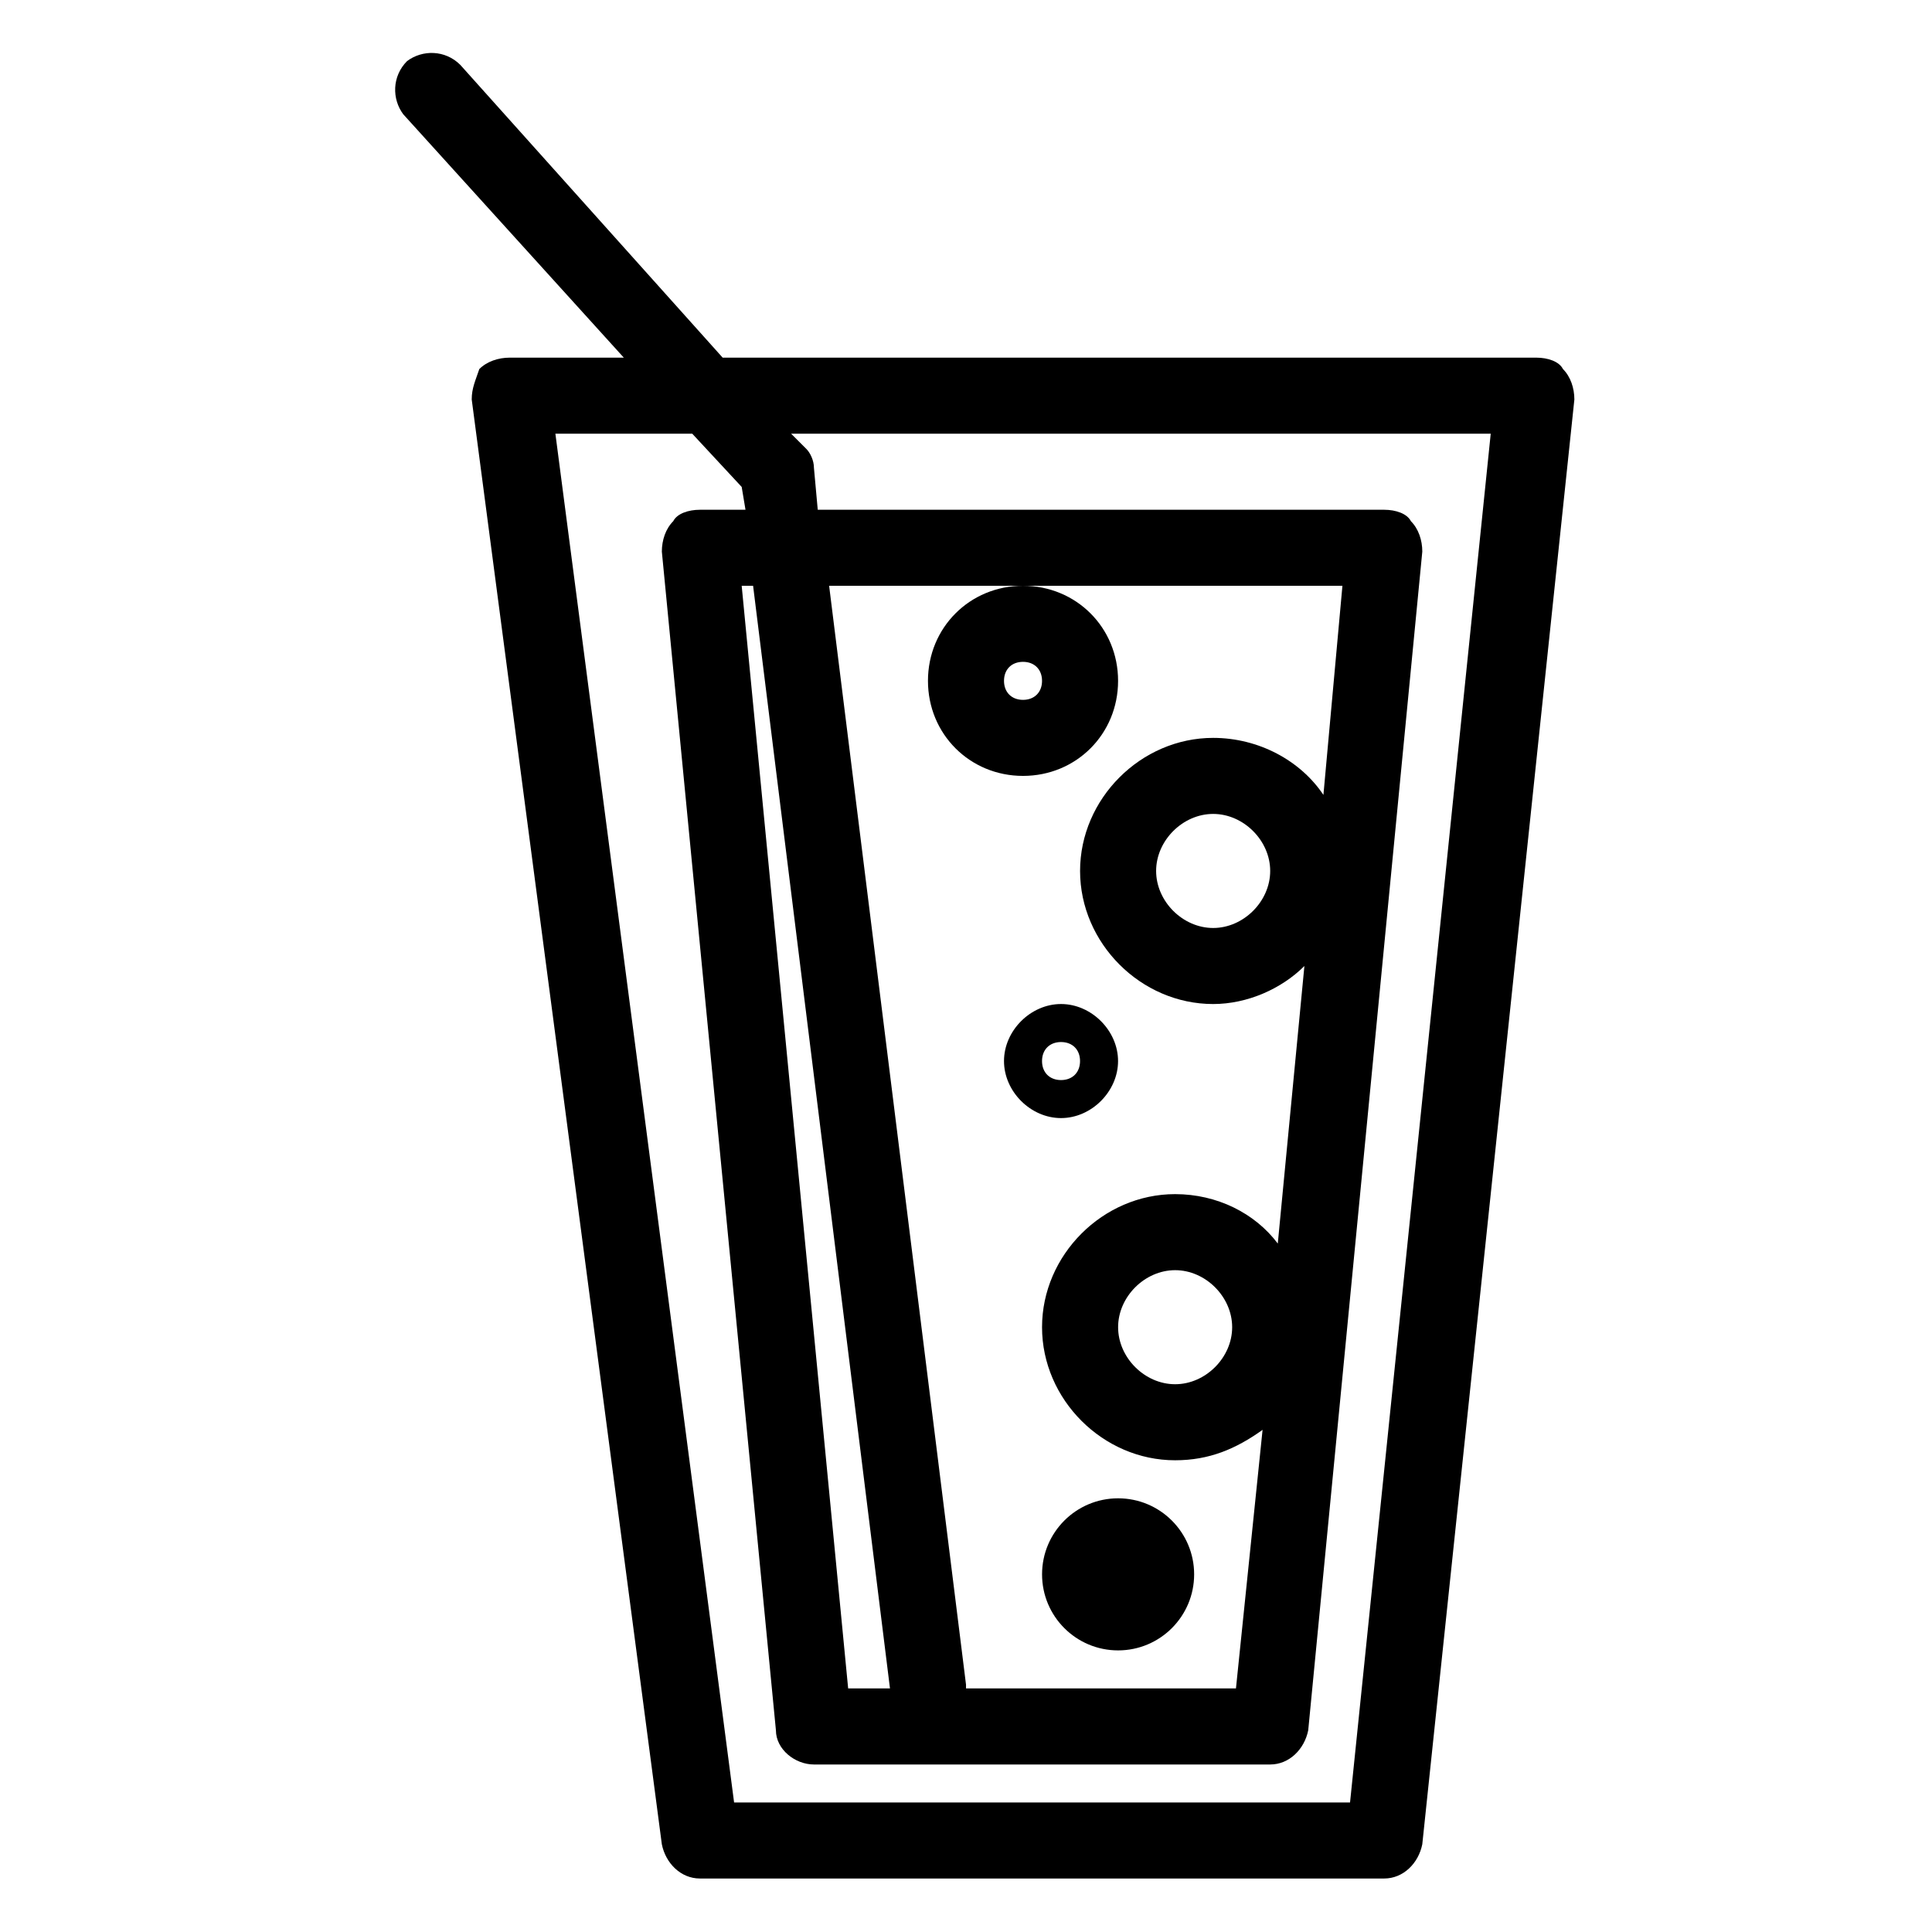
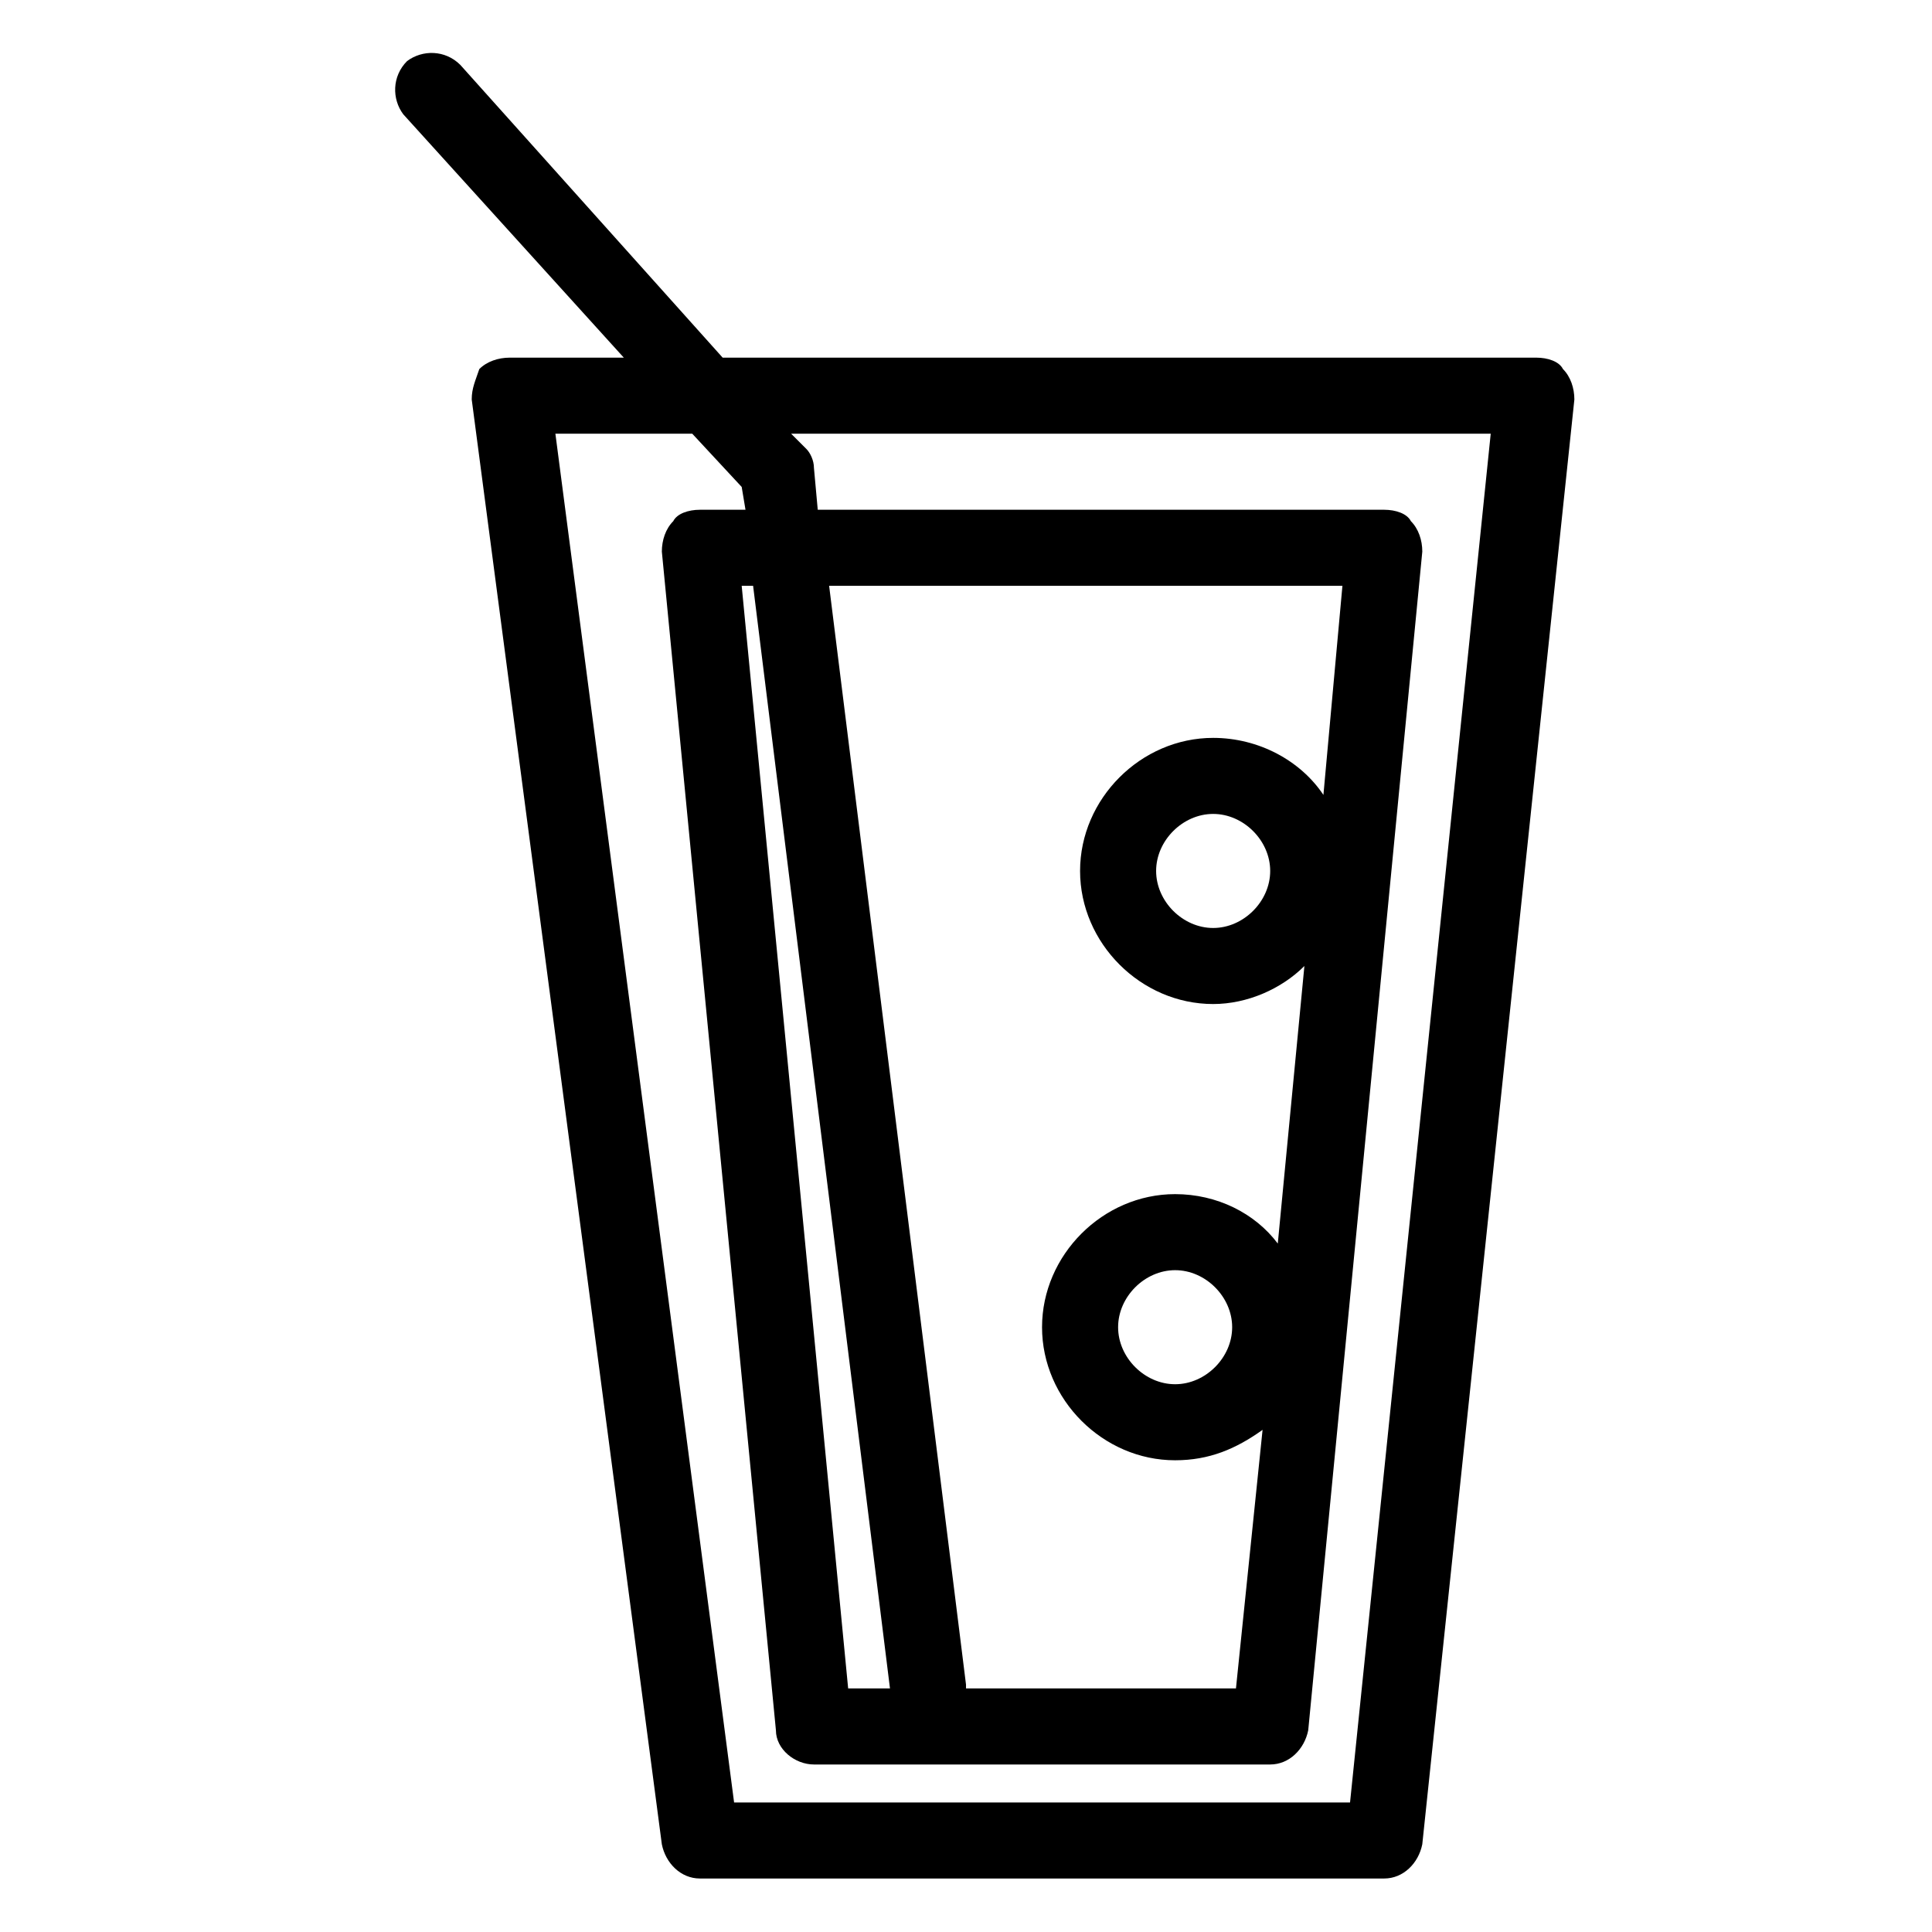
<svg xmlns="http://www.w3.org/2000/svg" fill="#000000" width="800px" height="800px" version="1.1" viewBox="144 144 512 512">
  <g>
    <path d="m558.2 241.8c-1.008-2.016-4.031-3.019-7.055-3.019h-215.63l-69.527-77.586c-4.031-4.031-10.078-4.031-14.105-1.008-4.031 4.031-4.031 10.078-1.008 14.105l58.441 64.488h-30.23c-3.023 0-6.047 1.008-8.062 3.023-1.004 3.019-2.012 5.035-2.012 8.059l50.383 382.89c1.008 5.039 5.039 9.07 10.078 9.07h181.37c5.039 0 9.07-4.031 10.078-9.07l40.305-382.89c-0.004-3.023-1.012-6.047-3.027-8.062zm-56.426 379.88h-163.23l-47.359-362.74h36.273l13.098 14.105 1.008 6.047h-12.09c-3.023 0-6.047 1.008-7.055 3.023-2.016 2.016-3.023 5.039-3.023 8.062l30.23 312.36c0 5.039 5.039 9.07 10.078 9.07h120.91c5.039 0 9.07-4.031 10.078-9.07l30.23-312.36c0-3.023-1.008-6.047-3.023-8.062-1.012-2.016-4.035-3.023-7.059-3.023h-150.13l-1.008-11.086c0-2.016-1.008-4.031-2.016-5.039l-4.031-4.027h185.4zm-7.055-267.02c-6.047-9.07-17.129-15.113-29.223-15.113-19.145 0-35.266 16.121-35.266 35.266 0 19.145 16.121 35.266 35.266 35.266 9.07 0 18.137-4.031 24.184-10.078l-7.055 73.555c-6.047-8.062-16.121-13.098-27.207-13.098-19.145 0-35.266 16.121-35.266 35.266s16.121 35.266 35.266 35.266c9.07 0 16.121-3.023 23.176-8.062l-7.051 68.523h-71.539v-1.008l-36.277-291.2h136.03zm-14.105 20.152c0 8.062-7.055 15.113-15.113 15.113-8.062 0-15.117-7.055-15.117-15.113 0-8.062 7.055-15.113 15.113-15.113 8.062 0 15.117 7.051 15.117 15.113zm-10.078 120.91c0 8.062-7.055 15.113-15.113 15.113-8.062 0-15.113-7.051-15.113-15.113s7.055-15.113 15.113-15.113c8.059 0 15.113 7.051 15.113 15.113zm-90.684 95.723h-11.082l-28.215-292.21h3.023z" />
-     <path d="m389.92 324.43c0 14.105 11.082 25.191 25.191 25.191 14.105 0 25.191-11.082 25.191-25.191 0-14.105-11.086-25.188-25.191-25.188s-25.191 11.082-25.191 25.188zm25.191-5.035c3.023 0 5.039 2.016 5.039 5.039 0 3.019-2.016 5.035-5.039 5.035-3.023 0-5.039-2.016-5.039-5.039 0-3.023 2.016-5.035 5.039-5.035z" />
-     <path d="m410.07 425.19c0 8.062 7.055 15.113 15.113 15.113 8.062 0 15.113-7.055 15.113-15.113 0.004-8.059-7.051-15.113-15.113-15.113-8.059 0-15.113 7.055-15.113 15.113zm20.152 0c0 3.023-2.016 5.039-5.039 5.039-3.019 0-5.035-2.016-5.035-5.039s2.016-5.039 5.039-5.039c3.019 0.004 5.035 2.019 5.035 5.039z" />
-     <path d="m460.46 561.22c0 11.129-9.023 20.152-20.152 20.152-11.133 0-20.152-9.023-20.152-20.152 0-11.133 9.02-20.152 20.152-20.152 11.129 0 20.152 9.02 20.152 20.152" />
  </g>
</svg>